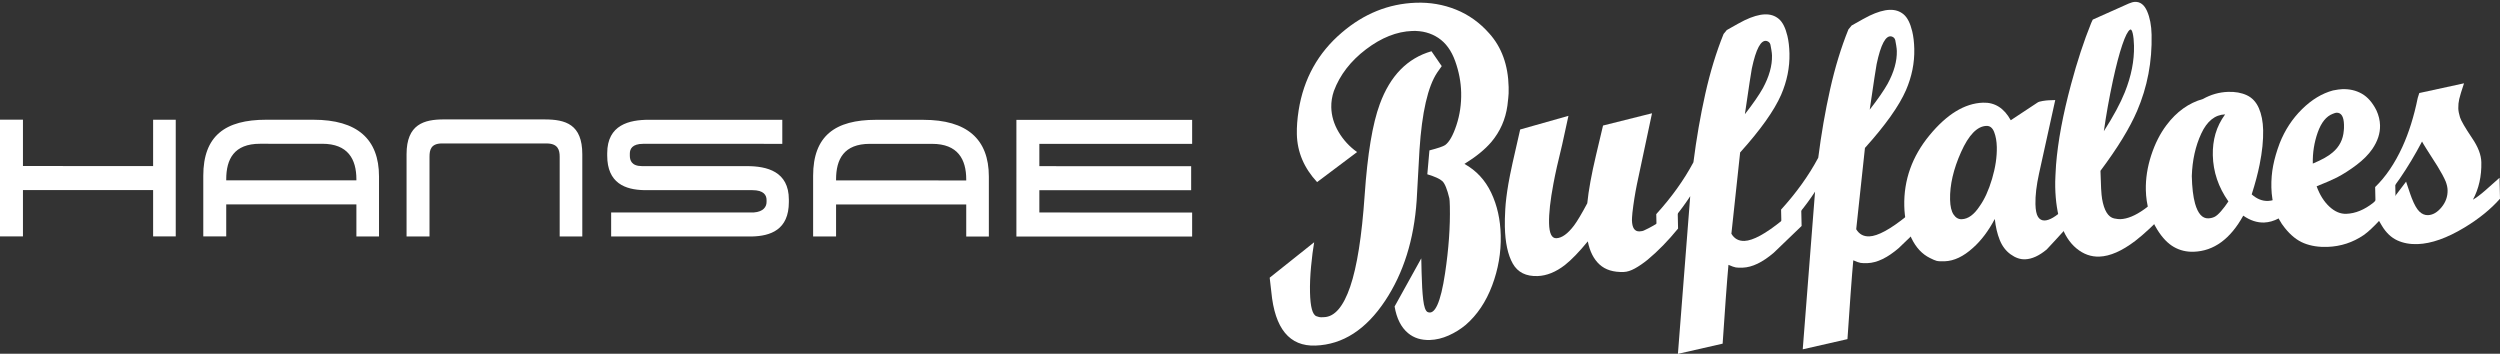
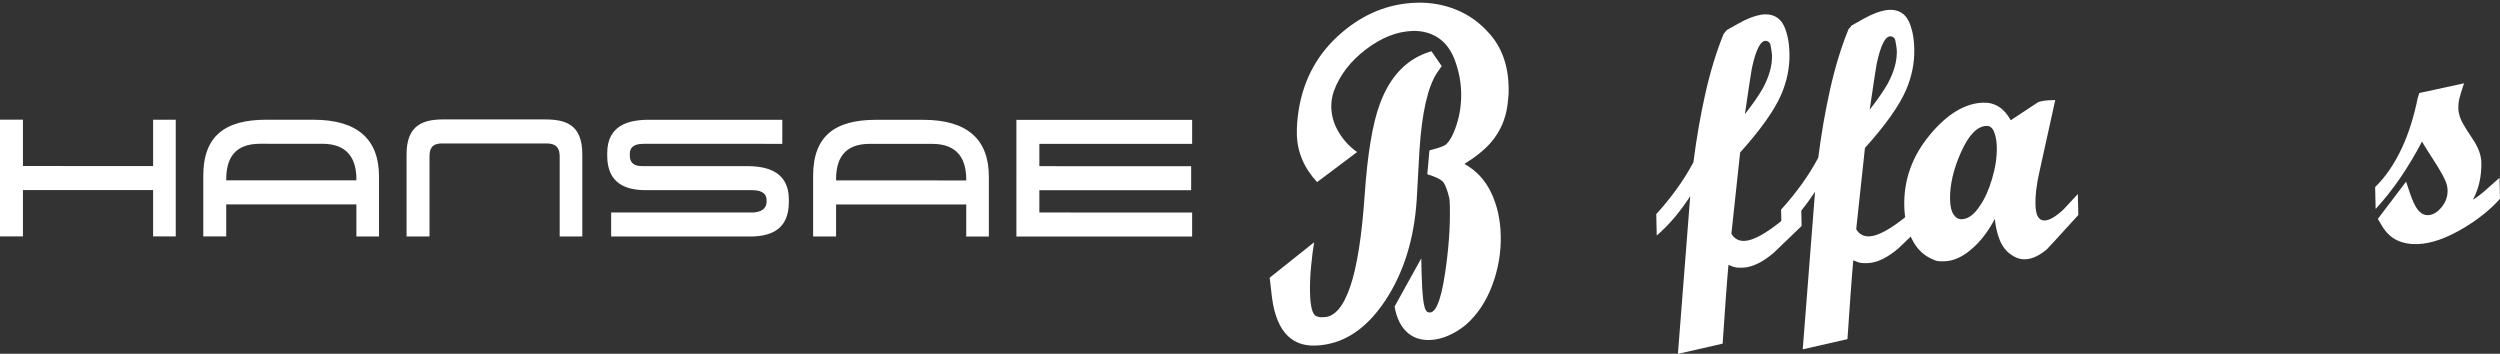
<svg xmlns="http://www.w3.org/2000/svg" version="1.1" id="Layer_1" x="0px" y="0px" viewBox="0 0 8000 1132" style="enable-background:new 0 0 8000 1132;" xml:space="preserve">
  <rect x="0" y="0" width="8000" height="1132" fill="#333333" stroke="none" />
  <style type="text/css">
	.st0{fill:#FFFFFF;}
</style>
  <g>
    <path class="st0" d="M489.97,756.51V608.26l-416.53-0.06v148.25L0,756.45V383.03l73.44,0.01v148.25l416.53,0.06V383.1l72.4,0.01   v373.42L489.97,756.51L489.97,756.51z M1140.46,756.6V654.05l-416.52-0.06v102.55l-73.44-0.01V562.58   c0-128.19,70.3-179.46,201.44-179.44l151.08,0.02c139.54,0.02,209.83,61.33,209.83,181.72v191.72L1140.46,756.6L1140.46,756.6z    M1140.46,573.8c0-64.66-27.28-113.71-109.12-113.72L832,460.05c-82.88-0.01-108.06,49.03-108.06,113.69v3.34l416.52,0.06V573.8   L1140.46,573.8z M1790.96,756.69V501.42c0-21.17-5.24-42.36-41.97-42.36l-334.69-0.04c-35.67,0-39.87,21.18-39.87,42.35v255.26   l-73.44-0.01V493.56c0-95.86,55.61-111.46,119.61-111.45l322.1,0.04c67.15,0.01,120.66,15.63,120.66,111.49V756.7L1790.96,756.69   L1790.96,756.69z M2054.3,531.56l335.74,0.04c64.01,0.01,134.3,16.74,134.3,107.03v7.8c0,89.18-58.76,109.23-119.61,110.34   l-449.05-0.06V679.8l456.4,0.06c31.48-2.23,40.91-18.94,40.91-33.44v-6.69c0-14.49-8.39-31.21-45.12-31.22l-346.23-0.05   c-60.85-1.12-118.55-22.31-118.55-110.37v-7.8c0-91.4,71.34-107,133.24-106.99l427.02,0.06v76.91l-444.86-0.06   c-35.67,0-43.02,16.72-43.02,31.21v6.68C2015.48,512.6,2020.73,531.55,2054.3,531.56L2054.3,531.56z M3091.95,756.86V654.31   l-416.52-0.06V756.8l-73.44-0.01V562.84c0-128.19,70.3-179.46,201.44-179.44l151.08,0.02c139.54,0.02,209.83,61.33,209.83,181.72   v191.72L3091.95,756.86L3091.95,756.86z M3091.95,574.06c0-64.66-27.28-113.71-109.11-113.72l-199.35-0.03   c-82.88-0.01-108.06,49.03-108.06,113.69v3.34l416.52,0.06V574.06L3091.95,574.06z M3814.84,680.05v76.91l-562.37-0.08V383.47   l562.37,0.08v76.91l-488.92-0.07v71.34l485.77,0.07v76.92l-485.77-0.07v71.34L3814.84,680.05L3814.84,680.05z" />
  </g>
  <g>
    <g>
      <path class="st0" d="M4613.55,211.6l-14.35,20.33c-30.02,44.8-48.95,127.3-56.82,247.49c-3.01,53.99-6.03,107.95-9.04,161.91    c-8.46,125.31-42.01,232.24-100.65,320.73c-61.37,92.7-135.74,140.6-223.09,143.77c-83.14,3.02-130.25-54.2-141.36-171.69    L4063,888.6l142.33-113.4c-3.75,21.48-7.05,47.27-9.89,77.34c-2.86,30.09-3.99,57.83-3.41,83.2c0.53,23.37,2.52,41.33,5.97,53.9    c3.46,12.6,8.38,20.04,14.78,22.33c6.4,2.32,11.18,3.4,14.35,3.29c3.17-0.12,6.51-0.24,10.04-0.36    c33.82-1.23,61.64-33.72,83.47-97.54c21.83-63.79,37.24-161.41,46.28-292.84c9.02-131.42,25.16-228.55,48.43-291.39    c33.2-90.62,88.33-147.01,165.4-169.12L4613.55,211.6z M4823.7,338.1c-6.06,43.93-23.17,82.66-51.32,116.19    c-20.61,24.14-49.35,47.52-86.2,70.21c37.84,20.99,66.37,51.7,85.63,92.16c19.24,40.46,29.44,86.08,30.58,136.84    c1.24,54.83-7.97,108.29-27.59,160.3c-19.63,52.04-47.77,93.96-84.42,125.78c-16.61,13.82-34.86,25.15-54.76,34    c-19.9,8.87-39.72,13.64-59.43,14.35c-28.18,1.02-51.62-6.25-70.29-21.84c-22.28-18.49-36.67-46.93-43.17-85.33l85.37-154.01    l1.03,45.7c0.8,35.56,2.51,64.45,5.13,86.7c2.62,22.27,7.14,35.33,13.57,39.14c23.52,11.34,42.32-29.98,56.43-124    c11.64-77.64,16.74-148.97,15.27-213.97c-0.32-14.21-0.88-22.84-1.64-25.86c-7-29.21-14.47-47.5-22.39-54.83    c-7.93-7.34-23.96-14.61-48.08-21.89l6.74-76.46c27.34-7.09,44.13-12.77,50.38-17.07c13.17-9.63,25.21-30.88,36.11-63.81    c10.89-32.91,15.93-67.65,15.1-104.21c-0.76-33.51-7.16-67.05-19.19-100.67c-12.05-33.6-30.05-58.36-54.03-74.26    c-23.99-15.9-51.82-23.27-83.52-22.12c-49.32,1.79-98.58,21.37-147.8,58.72c-49.23,37.37-83.48,81.8-102.76,133.31    c-5.95,17.51-8.73,34.88-8.34,52.13c0.62,27.41,8.43,53.81,23.47,79.18c15.02,25.37,34.72,46.76,59.09,64.17l-127.92,96.1    c-41.92-45.21-63.51-96.26-64.79-153.13c-0.53-23.35,1.36-48.83,5.68-76.43c16.04-101.19,62.11-184.16,138.22-248.92    c70.55-60.49,149.5-92.32,236.87-95.49c45.08-1.64,87.91,5.71,128.47,22.01c40.56,16.32,76.03,41.71,106.42,76.16    c39.77,44.29,60.46,101.46,62.04,171.53c0.16,7.11,0.13,13.98-0.07,20.58C4827.36,305.72,4826.07,318.73,4823.7,338.1z" />
    </g>
    <g>
-       <path class="st0" d="M5369.82,731.38c-31.56,38.76-63.95,71.95-97.17,99.57c-14.54,11.72-28.26,21.1-41.14,28.17    c-12.9,7.09-24.61,10.8-35.18,11.18c-33.12,1.2-59.03-6.74-77.74-23.85c-18.73-17.09-31.27-41.79-37.63-74.09    c-27.45,33.53-51.92,58.81-73.38,75.83c-29.11,22.4-58.11,34.12-86.99,35.17c-37.35,1.36-63.91-11.9-79.69-39.79    c-15.78-27.87-24.25-67.19-25.4-117.98c-0.34-15.23,0.13-34.04,1.37-56.45c1.26-22.39,4.54-49.18,9.82-80.38    c5.29-31.18,17.9-89.31,37.84-174.39l154.48-43.72l-20.13,92.2c-12.93,52.3-22.21,93.79-27.86,124.48    c-10.09,53.22-14.77,95.57-14.06,127.03c0.73,32.51,8.49,48.48,23.29,47.94c17.6-0.64,36.34-14.02,56.21-40.15    c10.27-13.57,24.54-37.48,42.8-71.68c4-40.78,13.41-92.45,28.23-154.99c1.93-8.19,9.32-39.45,22.21-93.79l156.7-39.23    l-27.73,130.58c-7.68,34.83-14.54,67.1-20.56,96.78c-6.04,29.71-10.81,59.85-14.35,90.46c-1.14,12.24-1.65,20.41-1.56,24.45    c0.55,24.38,8.57,36.28,24.07,35.72c6.34-0.23,11.6-1.43,15.78-3.62c38.37-17.64,73.77-42.31,106.21-73.98L5369.82,731.38z" />
-     </g>
+       </g>
    <g>
      <path class="st0" d="M5765.17,723.12c-29.68,28.52-59.36,57.04-89.03,85.55c-35.98,30.79-69.11,46.72-99.39,47.82    c-9.87,0.36-17.28,0.13-22.23-0.71c-4.96-0.82-12.77-3.59-23.46-8.3c-2.27,24.47-5.16,60.66-8.66,108.55    c-3.51,47.91-6.83,95.78-9.98,143.66l-143.1,32.63l39.39-504.48c-16.36,24.99-33.13,47.7-50.29,68.14    c-17.17,20.44-36.12,39.68-56.87,57.7l-1.54-68.54c48.85-53.6,88.5-108.9,118.94-165.91c9.57-75.54,22.2-148.41,37.9-218.6    c15.69-70.17,35.22-134.14,58.6-191.91l10.29-12.57c28.53-16.28,47.34-26.6,56.41-31.01c25.11-12.08,46.81-18.47,65.14-19.13    c17.6-0.64,32.52,4.15,44.74,14.38c12.21,10.23,21.43,28.45,27.67,54.63c3.88,16.13,6.07,34.84,6.56,56.17    c1.01,44.69-7.88,88.7-26.64,132.06c-22.13,50.61-65.87,112.15-131.21,184.64l-27.98,260.16c9.51,15.92,23.43,23.54,41.76,22.87    c27.48-1,67.52-22.77,120.15-65.34c20.06-16.97,40.48-33.98,61.25-51.01L5765.17,723.12z M5665.37,142.91    c-1.56-6.04-5.51-9.95-11.9-11.76c-18.44-4.4-34.33,25.14-47.71,88.63c-1.91,9.21-9.27,57.76-22.1,145.62    c26.03-33.46,45.16-61.09,57.36-82.88c20.31-37.32,30.1-72.21,29.37-104.72c-0.11-5.07-0.78-11.14-2-18.22    C5667.17,152.51,5666.16,146.95,5665.37,142.91z" />
    </g>
    <g>
      <path class="st0" d="M6164.61,708.61c-29.68,28.52-59.36,57.04-89.03,85.55c-35.98,30.79-69.11,46.72-99.39,47.82    c-9.87,0.36-17.28,0.13-22.23-0.71c-4.96-0.82-12.77-3.59-23.46-8.3c-2.27,24.47-5.16,60.66-8.66,108.55    c-3.51,47.91-6.83,95.78-9.98,143.66l-143.1,32.63l39.39-504.48c-16.36,24.99-33.13,47.7-50.29,68.14    c-17.17,20.44-36.12,39.68-56.87,57.7l-1.54-68.54c48.85-53.6,88.5-108.9,118.94-165.91c9.57-75.54,22.2-148.41,37.9-218.6    c15.69-70.17,35.22-134.14,58.6-191.91l10.29-12.57c28.53-16.28,47.34-26.6,56.41-31.01c25.11-12.08,46.81-18.47,65.14-19.13    c17.6-0.64,32.52,4.15,44.74,14.38c12.21,10.23,21.43,28.45,27.67,54.63c3.88,16.13,6.07,34.84,6.55,56.17    c1.01,44.69-7.88,88.7-26.64,132.06c-22.13,50.61-65.87,112.15-131.21,184.64l-27.98,260.16c9.51,15.92,23.43,23.54,41.76,22.87    c27.48-1,67.52-22.77,120.15-65.34c20.06-16.97,40.48-33.98,61.25-51.01L6164.61,708.61z M6064.81,128.4    c-1.56-6.04-5.51-9.95-11.9-11.76c-18.44-4.4-34.33,25.14-47.71,88.63c-1.91,9.21-9.27,57.76-22.1,145.62    c26.03-33.46,45.16-61.09,57.36-82.88c20.31-37.32,30.1-72.21,29.37-104.72c-0.11-5.07-0.78-11.14-2-18.22    C6066.61,138,6065.6,132.45,6064.81,128.4z" />
    </g>
    <g>
      <path class="st0" d="M6650.64,687.92c-63.98,70.42-97.71,107.21-101.16,110.38c-24.23,20.2-47.26,30.68-69.09,31.48    c-15.51,0.56-30.96-4.71-46.36-15.85c-15.42-11.11-27.04-26.45-34.88-45.99c-7.84-19.53-13.11-41.94-15.79-67.27    c-20.29,38.35-43.57,69.18-69.83,92.48c-30.41,27.55-60.4,41.83-89.99,42.9c-12.68,0.46-21.52,0.02-26.47-1.33    c-4.97-1.34-12.1-4.37-21.36-9.13c-24.97-12.29-44.64-33.44-59.07-63.41c-14.42-29.96-22.07-64.22-22.94-102.82    c-1.88-83.25,24.98-158.69,80.57-226.25c55.59-67.57,112.61-102.42,171.09-104.54c38.04-1.38,67.71,17.36,89.05,56.22l85.45-56.46    c2.76-2.12,8.19-3.85,16.28-5.16c8.07-1.29,14.58-2.06,19.51-2.23l21.13-0.77l-51.81,235.11c-8.32,37.92-12.16,70.56-11.54,97.98    c0.44,19.3,3.21,32.92,8.32,40.86c5.1,7.96,12.25,11.75,21.41,11.42c15.49-0.56,35.68-12.47,60.54-35.74    c2.74-3.15,17.89-19.44,45.43-48.91L6650.64,687.92z M6389.79,470.26c-0.41-18.28-3.25-34.18-8.48-47.71    c-5.25-13.53-13.51-20.09-24.77-19.68c-29.59,1.07-56.64,29-81.13,83.74c-24.51,54.77-36.23,105.5-35.17,152.19    c0.48,21.33,4.18,37.2,11.12,47.61c6.93,10.42,15.69,15.44,26.25,15.06c20.42-0.74,39.5-14.63,57.23-41.71    c15.72-21.91,28.99-51.1,39.8-87.57C6385.45,535.72,6390.5,501.74,6389.79,470.26z" />
    </g>
    <g>
-       <path class="st0" d="M6930.71,679.27c-36.5,38.93-69.29,69.59-98.4,91.99c-42.29,32.02-80.34,48.65-114.16,49.88    c-26.78,0.97-51.3-7.79-73.57-26.3c-22.28-18.48-38.91-44.56-49.88-78.22c-10.97-33.64-16.98-72.79-17.98-117.49    c-0.25-11.16-0.01-23.86,0.73-38.14c0.74-14.24,1.38-25.44,1.89-33.6c6.05-75.42,22.09-161.37,48.12-257.85    c19.51-72.85,40.94-138.16,64.33-195.94l5.04-10.85l115.18-51.44c7.68-3.32,14.33-5.09,19.98-5.3    c16.91-0.61,29.82,9.35,38.75,29.84c8.92,20.52,13.72,45.5,14.38,74.93c1.95,86.32-13.51,167.67-46.32,244.06    c-23.46,54.73-62.55,118.65-117.3,191.76c1.03,45.7,2.76,75.62,5.19,89.75c6.48,37.37,19.29,58.25,38.43,62.62    c8.5,1.74,15.21,2.5,20.15,2.32c22.54-0.82,48.03-11.39,76.49-31.74c16.66-11.78,39.12-31.39,67.42-58.86L6930.71,679.27z     M6828.8,146.39c-0.37-16.23-1.72-29.4-4.06-39.49c-2.34-10.06-5.26-14.03-8.73-11.88c-6.96,4.33-15.23,20.63-24.81,48.92    c-9.59,28.31-19.5,66.02-29.71,113.12c-12.13,56.35-21.83,110.55-29.12,162.65c30.65-47.84,52.98-89.31,67-124.39    C6820.06,243.76,6829.88,194.13,6828.8,146.39z" />
-     </g>
+       </g>
    <g>
-       <path class="st0" d="M7339.62,662.9c-32.44,31.66-63.79,48.05-94.08,49.15c-22.56,0.82-44.93-6.49-67.12-21.95    c-41.33,74.67-94.06,113.17-158.15,115.49c-23.25,0.84-44.51-4.22-63.8-15.21c-19.28-10.97-36.98-29.39-53.07-55.24    c-23.41-37.76-35.65-80-36.7-126.72c-0.82-36.55,4.87-73.59,17.06-111.13c12.19-37.53,28.57-69.88,49.11-97.06    c32.17-42.83,71.02-70.65,116.57-83.5c25.07-14.1,51.68-21.69,79.87-22.72c23.25-0.84,43.42,2.76,60.52,10.76    c17.1,8.03,29.92,21.78,38.48,41.28c8.54,19.51,13.13,42.97,13.75,70.39c0.73,32.51-3.03,69.23-11.27,110.17    c-5.7,28.67-14.15,60.49-25.35,95.43c16.54,14.65,33.97,21.63,52.29,20.96c12.68-0.46,25.1-4.46,37.27-12.02    c12.16-7.54,26.52-19.76,43.06-36.62L7339.62,662.9z M7130.87,644.56c-32.06-45.57-48.67-94.77-49.86-147.58    c-0.55-24.37,2.27-47.33,8.49-68.9c6.21-21.56,16.5-42.26,30.86-62.09c-32.41,1.18-57.86,21.68-76.35,61.46    c-18.5,39.81-28.59,85.14-30.25,136c0.82,36.56,4.3,65.92,10.44,88.03c9.19,32.21,23.29,47.94,42.31,47.25    c7.03-0.26,13.53-1.76,19.47-4.52c5.92-2.74,13.02-8.85,21.27-18.3C7115.49,666.46,7123.36,656.03,7130.87,644.56z" />
-     </g>
+       </g>
    <g>
-       <path class="st0" d="M7666.11,649.51c-4.13,4.23-20.66,22.09-49.56,53.63c-21.34,23.14-38.95,39.52-52.83,49.18    c-34.73,23.62-73.22,36.19-115.49,37.73c-28.19,1.02-53.31-2.87-75.35-11.74c-22.06-8.85-42.52-25.13-61.38-48.84    c-13.78-16.77-24.27-36.2-31.46-58.31c-7.19-22.08-11.08-45.83-11.65-71.22c-0.55-24.37,1.4-47.81,5.82-70.33    c4.42-22.5,11.29-46.14,20.61-70.87c16.66-42.26,40.53-78.69,71.57-109.3c31.04-30.59,64.07-50.58,99.12-60    c12.63-2.48,22.47-3.87,29.52-4.12c23.25-0.84,44.15,4,62.72,14.49c18.57,10.52,34.12,28.25,46.68,53.18    c7.4,16,11.3,32.13,11.67,48.35c0.57,25.4-7.68,50.59-24.74,75.6c-12.29,17.74-29.02,34.59-50.15,50.6    c-21.15,16.01-42.17,29.49-63.07,40.4c-15.34,7.68-36.99,17.11-64.93,28.27c9.77,27.09,23.31,48.69,40.59,64.84    c17.29,16.14,35.44,23.87,54.46,23.17c28.88-1.05,57.52-12.76,85.93-35.13c1.38-1.06,24.85-23.77,70.38-68.11L7666.11,649.51z     M7500.13,417.74c0.6-4.07,0.83-10.18,0.64-18.32c-0.59-26.39-8.65-39.32-24.14-38.75c-2.11,0.08-5.97,1.24-11.56,3.47    c-20.97,7.88-37.1,27.79-48.36,59.68c-11.28,31.92-16.51,65.15-15.73,99.65c29.34-12.23,50.57-24.17,63.71-35.85    C7486.13,469.58,7497.95,446.28,7500.13,417.74z" />
-     </g>
+       </g>
    <g>
      <path class="st0" d="M8000,635.86c-29.57,33.61-67.66,64.46-114.25,92.56c-55.66,33.54-105.32,51.08-148.99,52.67    c-24.67,0.9-46.6-3.12-65.84-12.09c-19.24-8.95-35.45-24.36-48.63-46.25l-13.2-22.39l90.38-119.13    c11.35,34.15,17.38,51.72,18.11,52.69c8.22,21.04,16.48,35.49,24.77,43.31c8.27,7.85,17.35,11.56,27.22,11.21    c15.49-0.56,29.94-8.95,43.32-25.2c13.38-16.23,19.85-34.49,19.39-54.82c-0.18-8.12-2.16-17.19-5.9-27.23    c-5.97-14.01-14.8-30.45-26.5-49.34c-30.68-47.66-47.14-73.99-49.37-79c-45.31,86.01-94.8,157.93-148.49,215.75l-1.58-70.06    c33.8-32.72,62.81-75.45,87.01-128.16c20.82-45.46,37.27-97.89,49.33-157.28l4.94-15.43l143.13-31.11    c-7.93,23.68-13.02,40.37-15.26,50.1c-2.26,9.75-3.26,19.7-3.03,29.84c0.18,8.14,1.98,17.72,5.4,28.76    c3.43,11.07,16.44,33.46,39.06,67.18c18.95,27.78,28.7,53.34,29.23,76.68c1.01,44.7-7.98,84.65-26.91,119.88    c11.12-6.5,24.31-16.36,39.52-29.63c15.2-13.25,30.42-26.76,45.62-40.53L8000,635.86z" />
    </g>
  </g>
</svg>